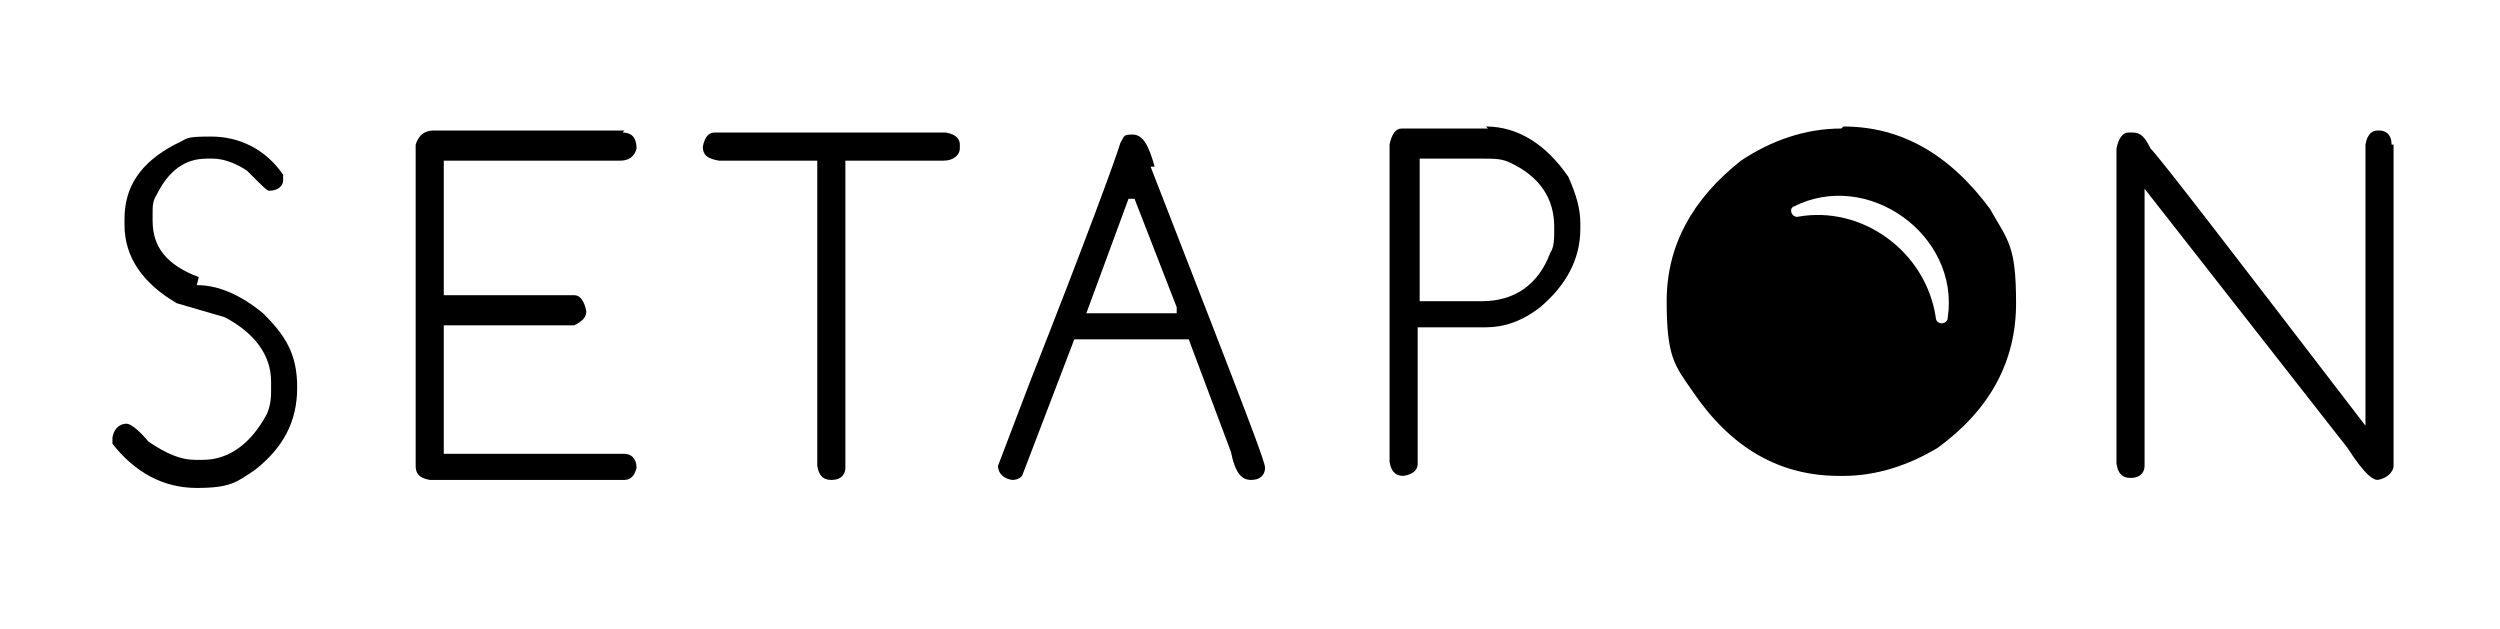
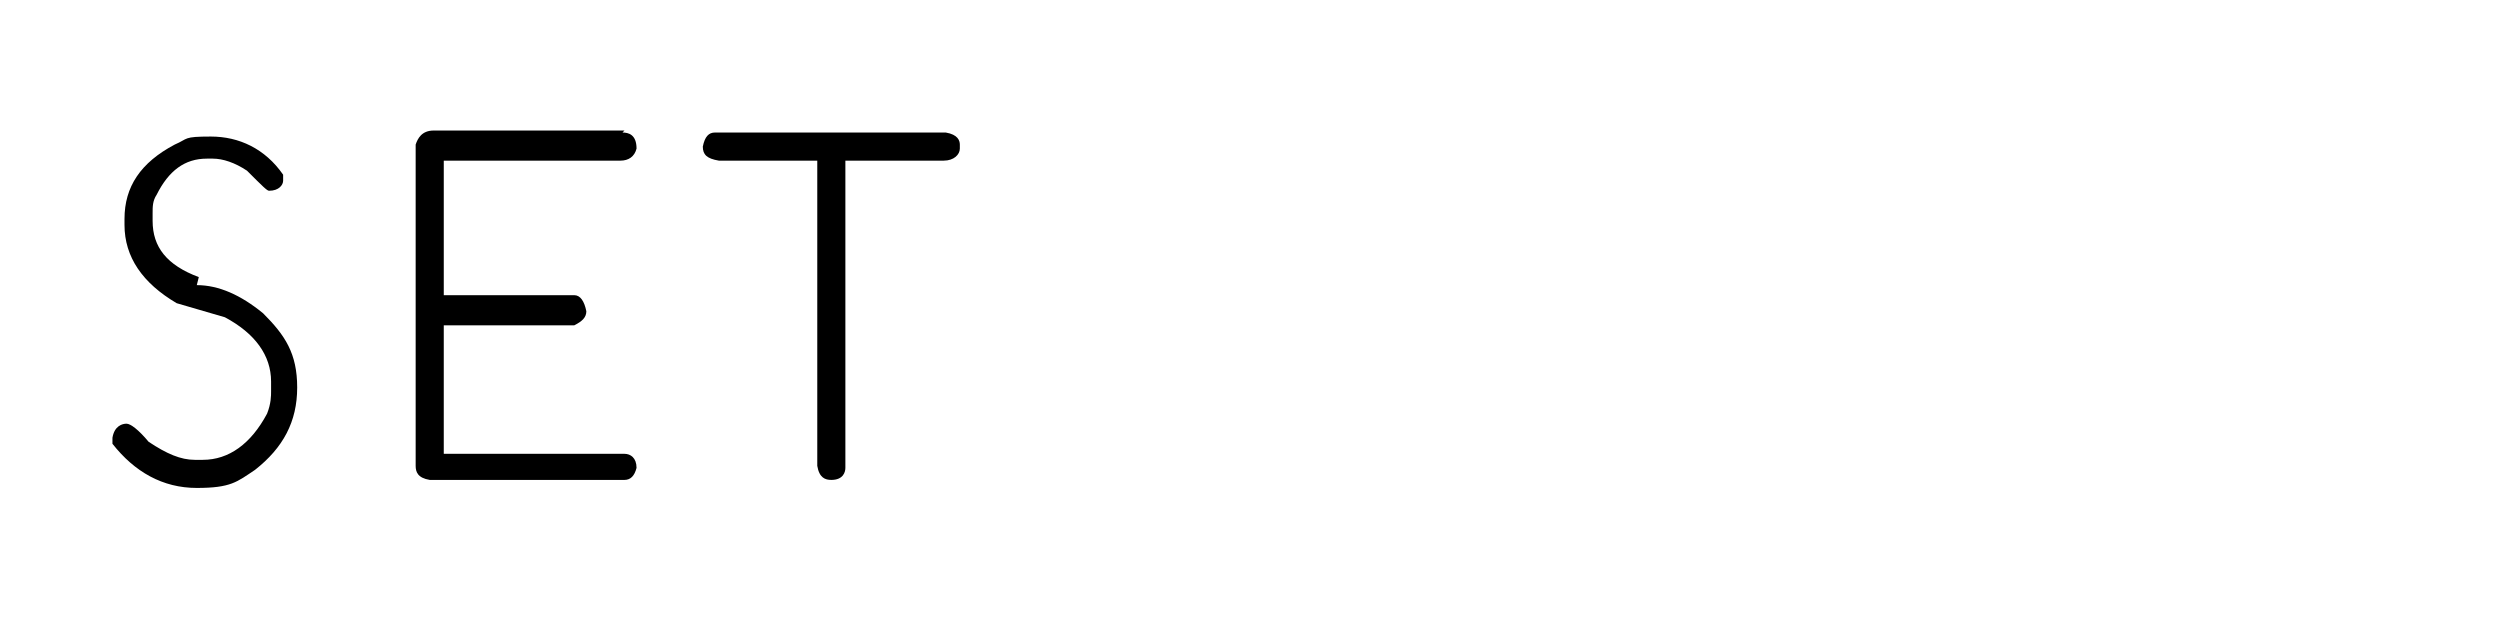
<svg xmlns="http://www.w3.org/2000/svg" viewBox="0 0 124.5 31.3" version="1.1" data-name="文字" id="_文字">
  <path d="M9.9,13.8c-1.6-.6-2.3-1.5-2.3-2.8v-.4c0-.3,0-.6.2-.9.6-1.2,1.4-1.8,2.5-1.8h.3c.5,0,1.1.2,1.7.6.8.8,1,1,1.1,1h0c.5,0,.7-.3.7-.5v-.3s0,0,0,0c0,0,0,0,0,0-.9-1.3-2.2-1.9-3.6-1.9s-1.1.1-1.8.4c-1.7.9-2.5,2.1-2.5,3.7v.3c0,1.6.9,2.9,2.6,3.9l2.4.7c1.5.8,2.3,1.9,2.3,3.2v.5c0,.2,0,.6-.2,1.1-.8,1.5-1.9,2.3-3.2,2.3h-.4c-.7,0-1.4-.3-2.3-.9-.5-.6-.9-.9-1.1-.9s-.6.1-.7.7c0,0,0,0,0,0v.3c0,0,0,0,0,0,1.1,1.4,2.5,2.2,4.2,2.2s2-.3,2.9-.9c1.4-1.1,2.1-2.4,2.1-4.1s-.6-2.6-1.7-3.7c-1.1-.9-2.2-1.4-3.3-1.4Z" />
  <path d="M31.1,6.5s0,0,0,0h-.2s-9.3,0-9.3,0c0,0,0,0,0,0-.6,0-.8.4-.9.7v16c0,.3.1.6.7.7h9.7c.3,0,.5-.2.6-.6,0,0,0,0,0,0,0-.5-.3-.7-.6-.7h-9v-6.4h6.5s0,0,0,0c.4-.2.6-.4.6-.7-.1-.5-.3-.8-.6-.8h-.7s-5.8,0-5.8,0v-6.7h8.8c.4,0,.7-.2.8-.6,0,0,0,0,0,0,0-.7-.4-.8-.7-.8Z" />
  <path d="M47.1,6.6h-11.5c-.3,0-.5.2-.6.7,0,.4.2.6.8.7h4.9v15.2c.1.6.4.7.7.7s0,0,0,0c.6,0,.7-.4.7-.6v-15.3h4.9c.5,0,.8-.3.8-.6v-.2c0-.2-.1-.5-.7-.6Z" />
-   <path d="M57.5,8.3c-.3-1.1-.6-1.6-1.1-1.6s-.4.1-.6.4c0,0,0,0,0,0-.2.7-1.7,4.8-4.5,11.9l-1.6,4.2s0,0,0,0c0,.2.1.6.7.7h0c.1,0,.3,0,.5-.2,0,0,0,0,0,0l2.6-6.8h5.7l2.1,5.6c.2,1,.5,1.4,1,1.4s0,0,0,0c.6,0,.7-.4.7-.6h0c0-.3-.6-1.9-5.7-15ZM58.6,15.3v.3h-4.5l2.1-5.7h.3l2.1,5.4Z" />
-   <path d="M74.1,6.4h-4.3c-.3,0-.5.3-.6.8v15.8c.1.6.4.7.7.7s0,0,0,0c.6-.1.7-.4.7-.6v-6.8h3.4c.9,0,1.8-.3,2.7-1,1.3-1.1,2-2.4,2-3.9v-.3c0-.7-.2-1.4-.6-2.3-1.1-1.6-2.5-2.5-4.1-2.5ZM77.4,11.4c0,.5,0,.9-.2,1.2-.6,1.6-1.8,2.4-3.4,2.4h-3.1v-7.1h3.2c.5,0,.9,0,1.3.2,1.5.7,2.2,1.8,2.2,3.2Z" />
-   <path d="M91.7,6.4c-1.8,0-3.5.6-5,1.6-2.4,1.9-3.7,4.2-3.7,7s.4,3.2,1.3,4.5c1.9,2.8,4.3,4.2,7.3,4.2h.2c1.6,0,3.2-.5,4.7-1.4,2.6-1.9,3.9-4.3,3.9-7.2s-.4-3.1-1.3-4.7c-2-2.7-4.4-4.1-7.3-4.1ZM97,15.8c0,.4-.6.4-.6,0-.5-3.3-3.7-5.6-6.9-5-.3,0-.4-.4-.2-.5,3.7-1.9,8.3,1.4,7.7,5.5Z" />
-   <path d="M119.1,7.2c0-.6-.4-.7-.6-.7h-.1c-.2,0-.5.1-.6.7v14c-6.6-8.6-10.2-13.3-10.7-13.8-.3-.6-.5-.8-.9-.8h-.2c-.3,0-.5.3-.6.8v15.7c.1.6.4.7.7.7s0,0,0,0c.6,0,.7-.4.7-.6v-13.8l10.1,12.9c.9,1.4,1.3,1.6,1.5,1.6h0c.6-.1.8-.5.8-.7V7.2Z" />
</svg>